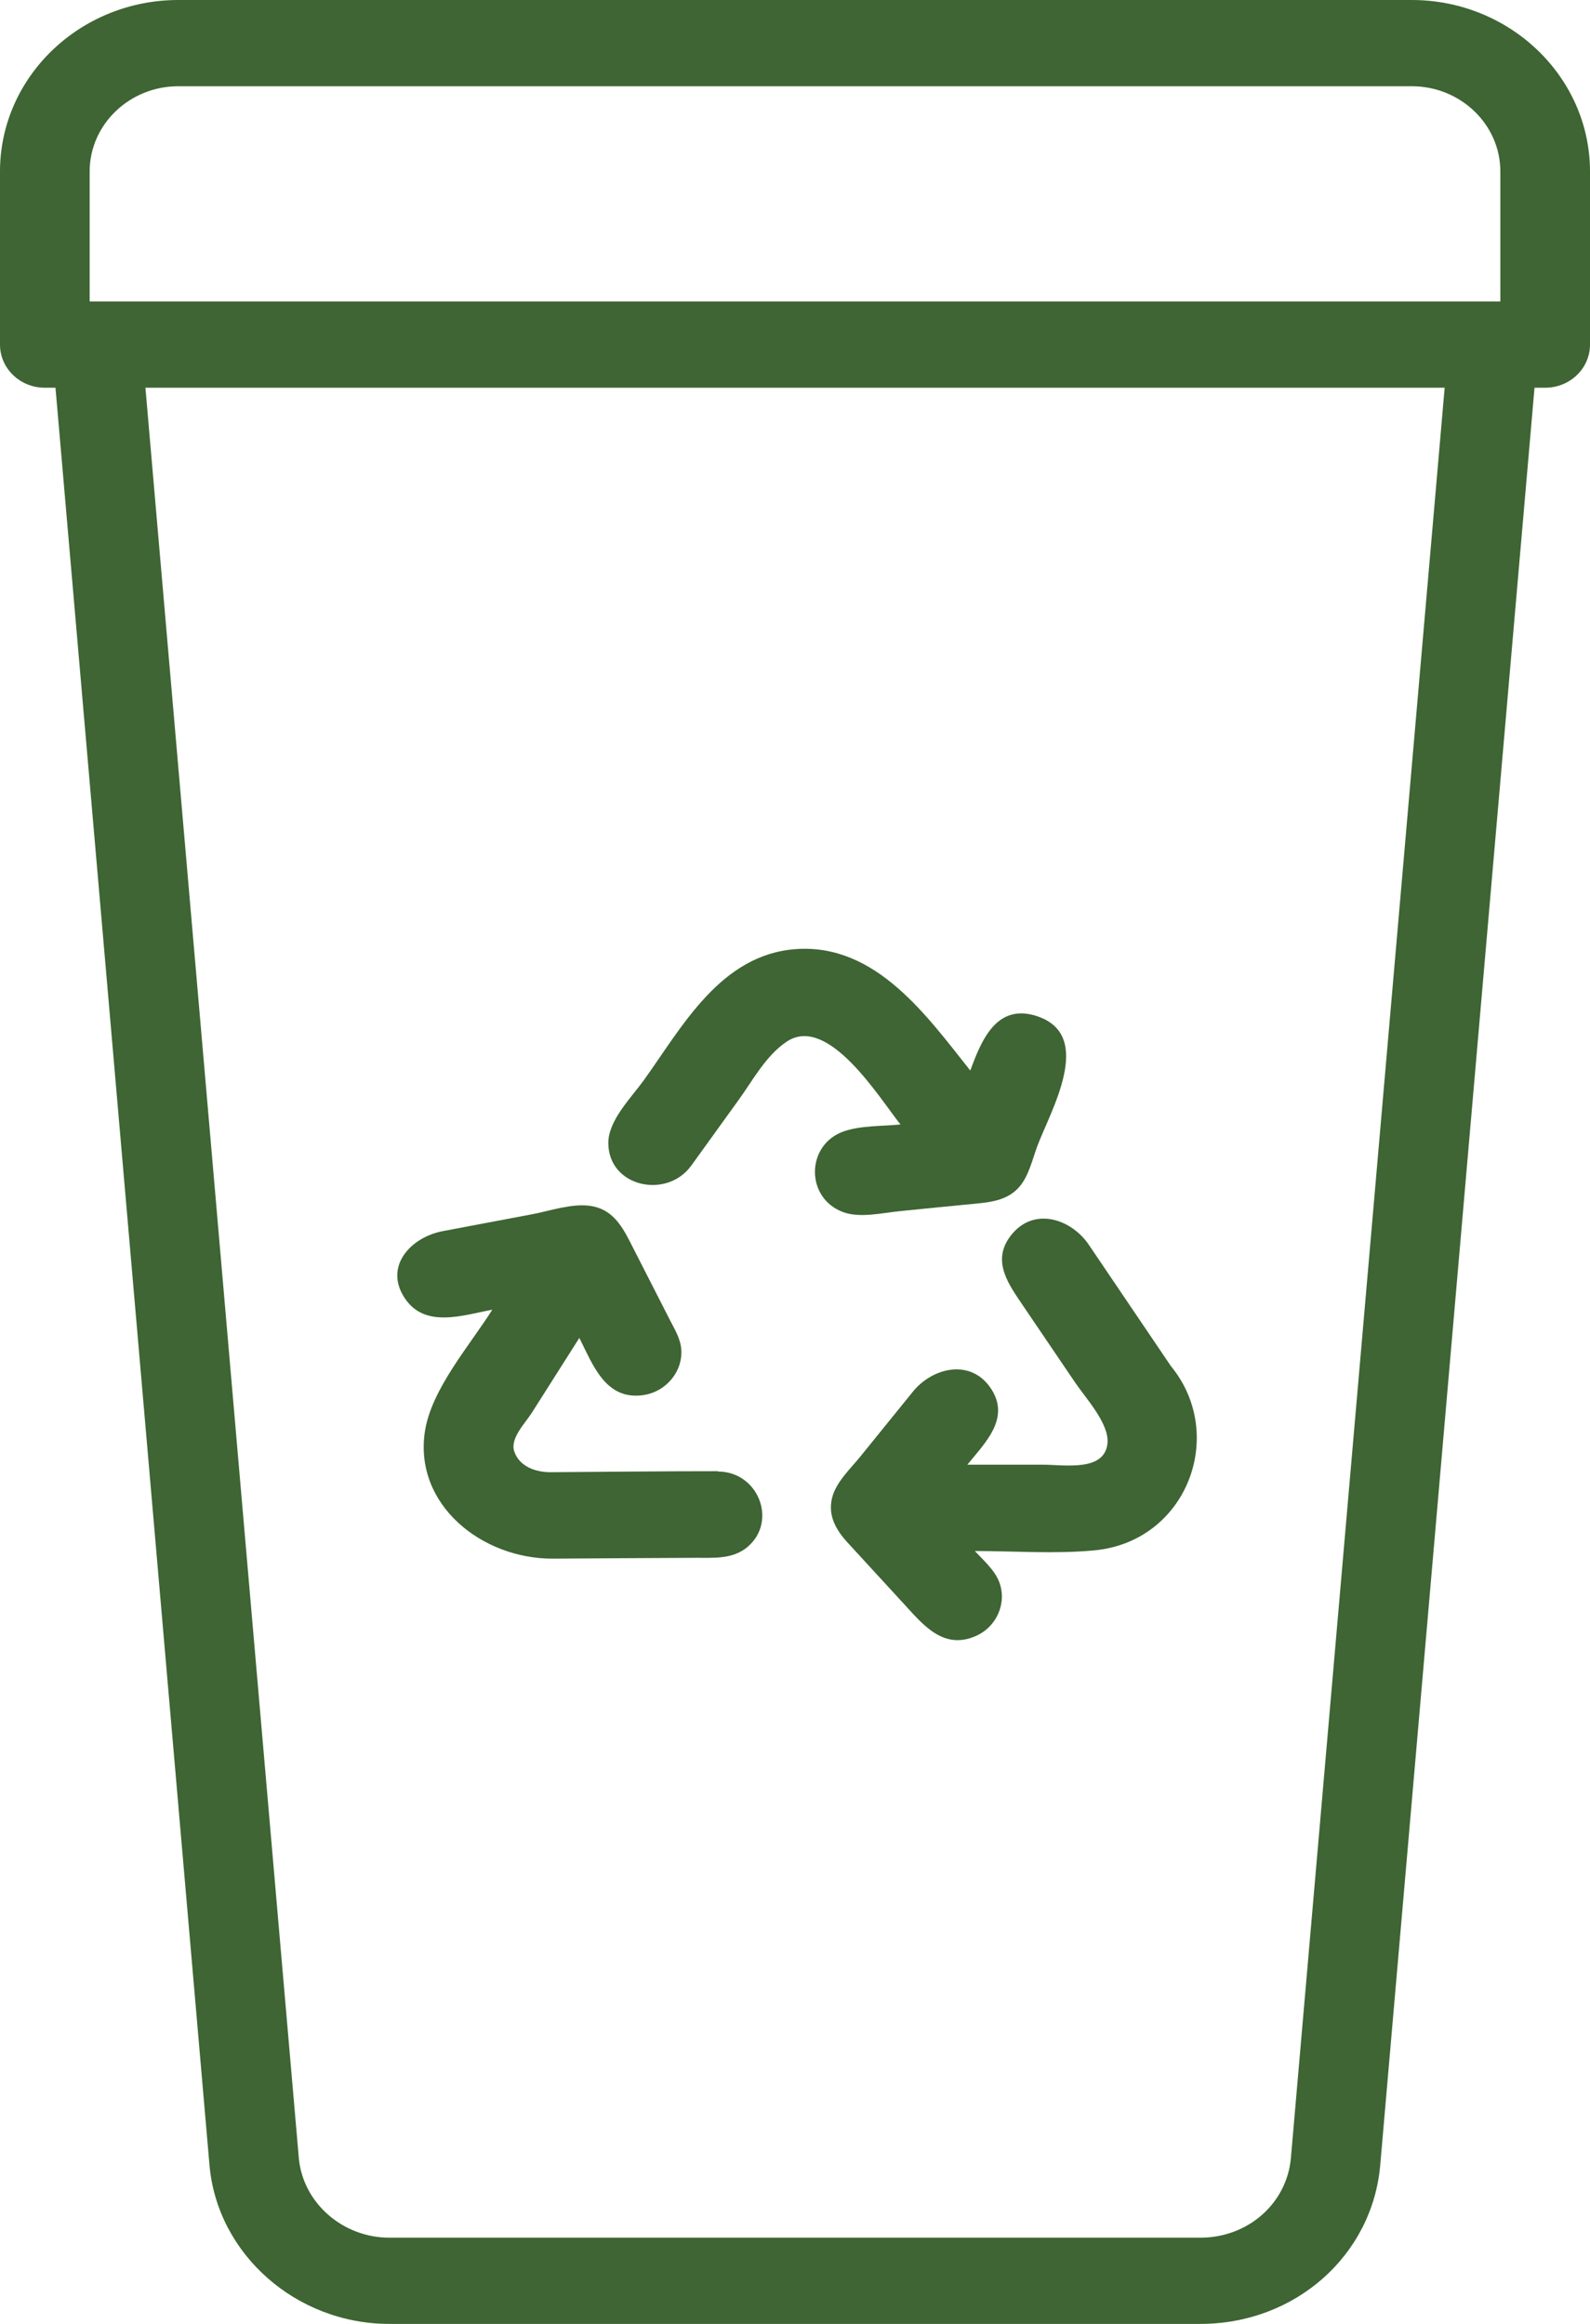
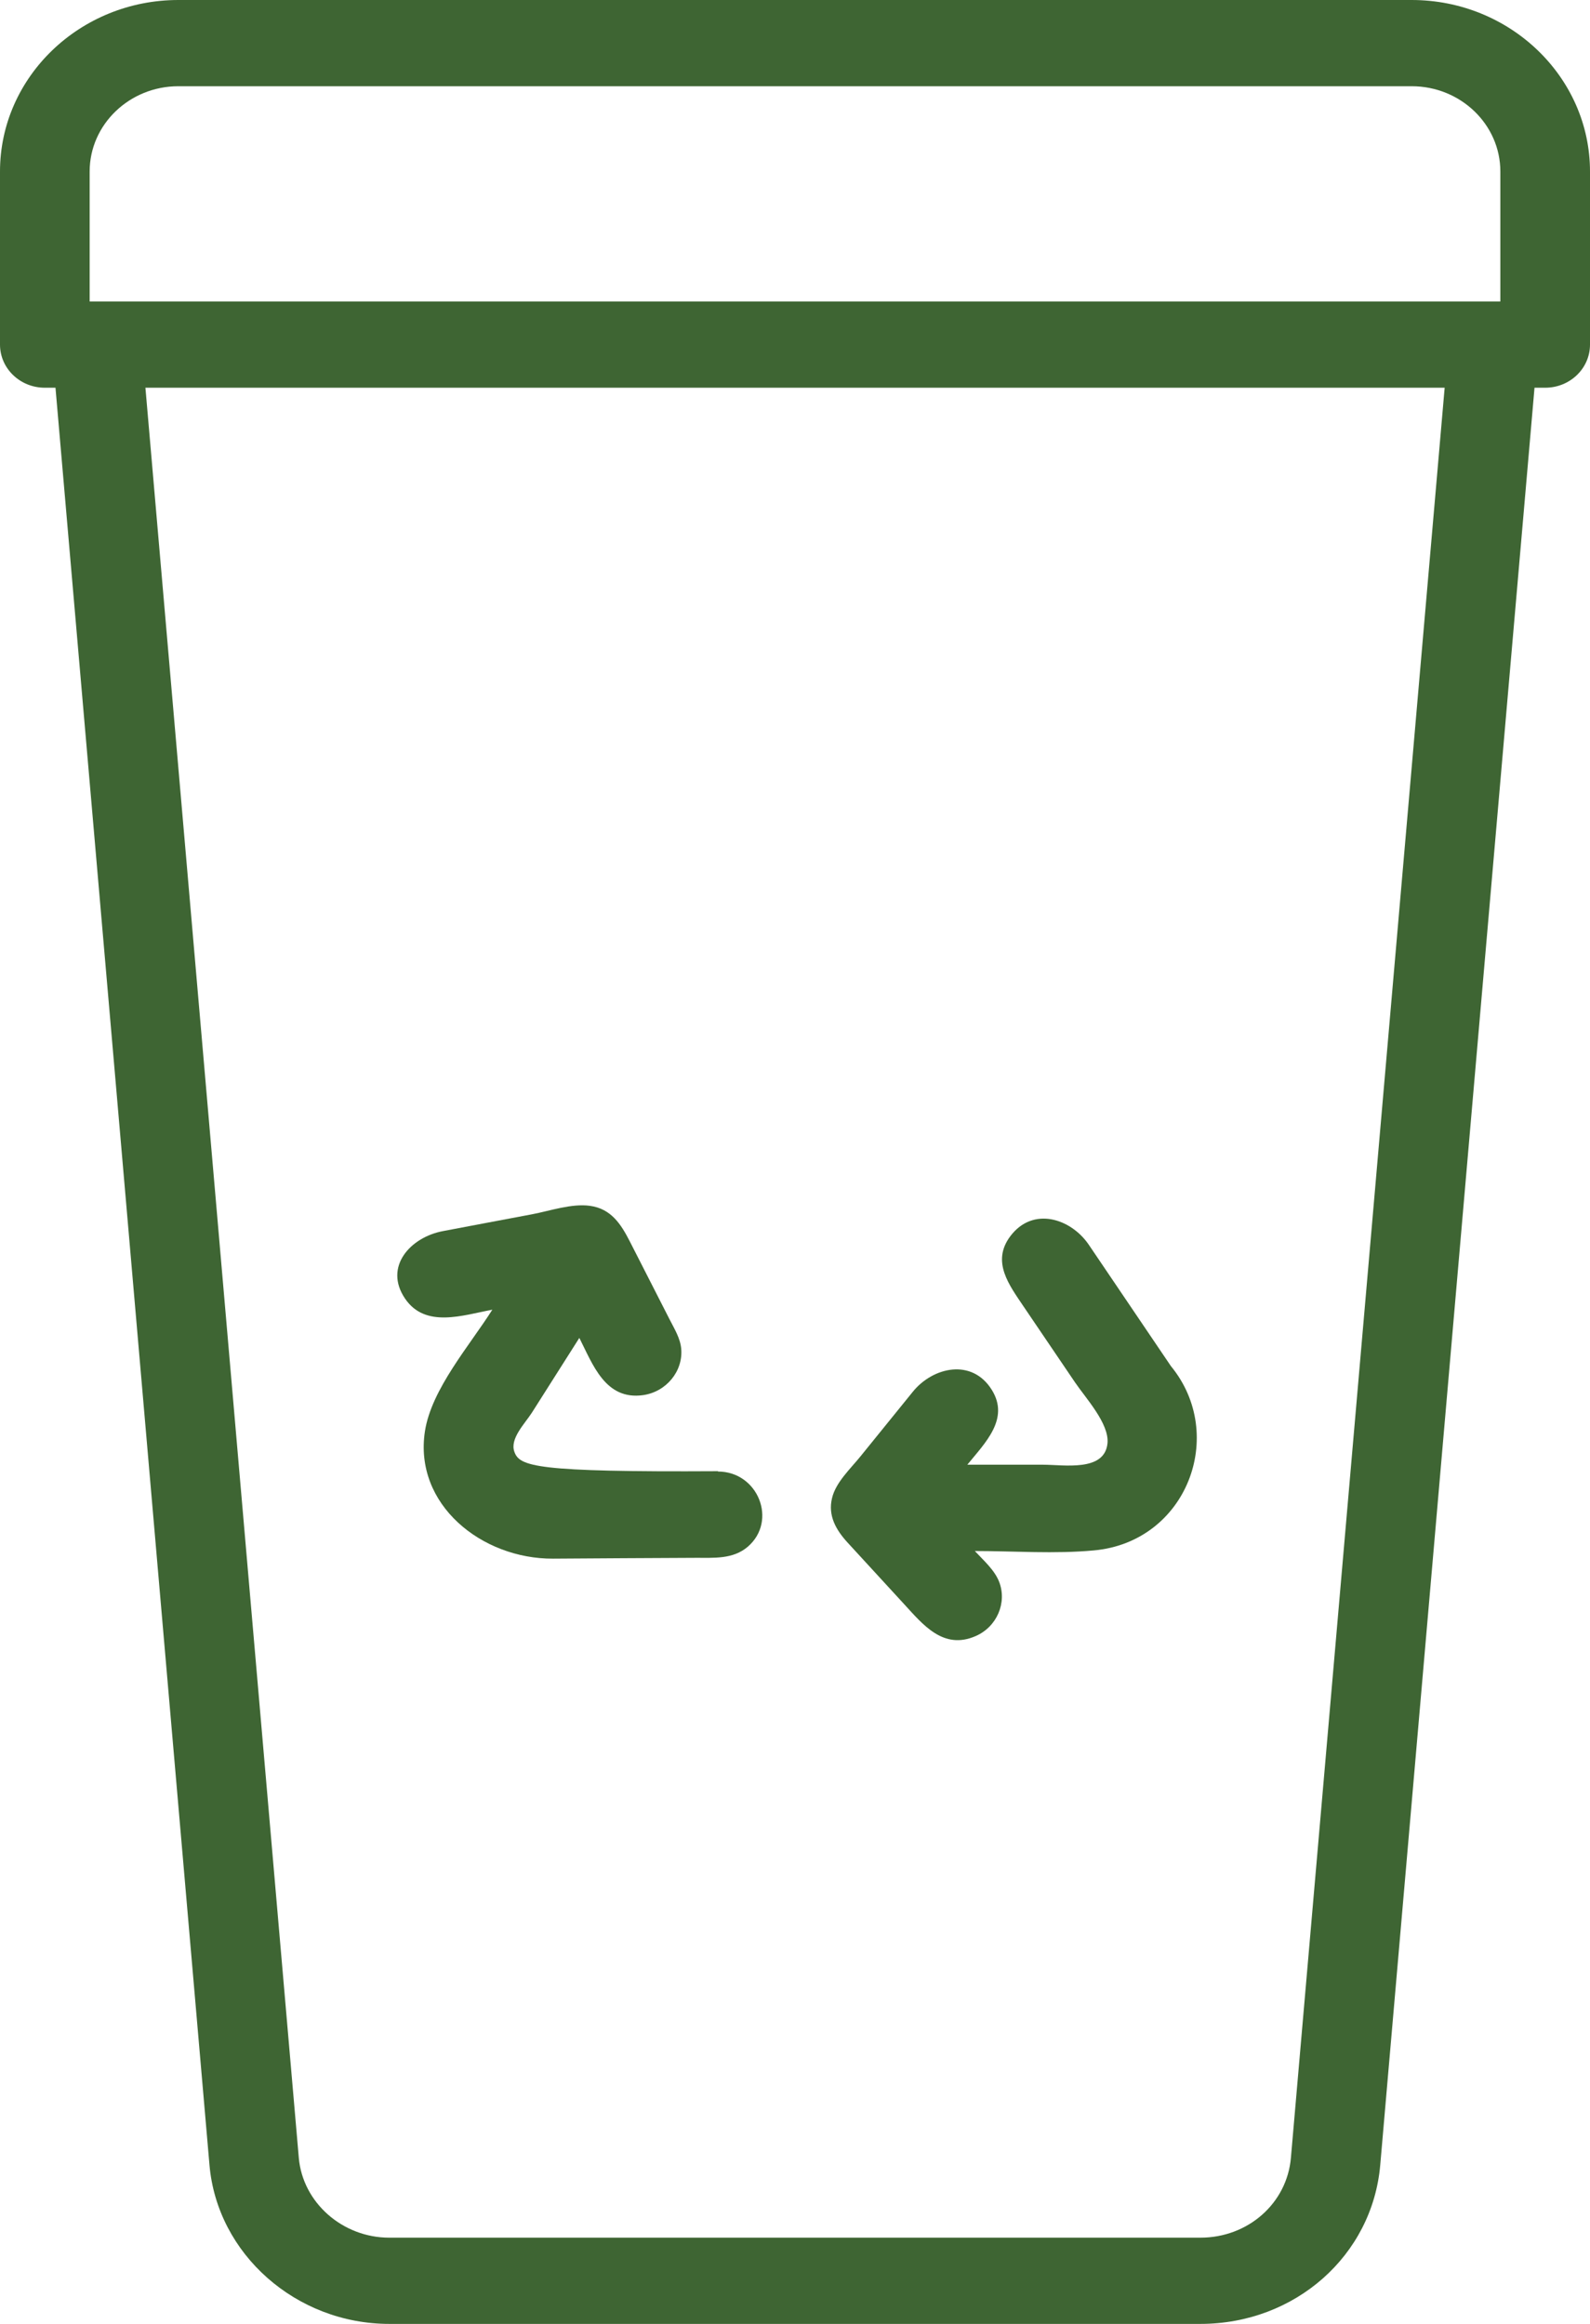
<svg xmlns="http://www.w3.org/2000/svg" width="39" height="57" viewBox="0 0 39 57" fill="none">
-   <path d="M25.458 24.931C24.436 24.58 24.066 25.54 23.799 26.257C22.747 24.938 21.494 23.142 19.529 23.279C17.669 23.408 16.724 25.2 15.788 26.501C15.48 26.926 14.919 27.484 14.921 28.036C14.924 29.116 16.357 29.422 16.957 28.588C17.345 28.051 17.733 27.514 18.121 26.974C18.468 26.493 18.783 25.896 19.291 25.553C20.31 24.861 21.575 26.941 22.087 27.581C21.645 27.625 21.119 27.603 20.695 27.75C19.764 28.078 19.751 29.382 20.674 29.728C21.091 29.885 21.647 29.748 22.079 29.706C22.703 29.643 23.326 29.581 23.95 29.521C24.358 29.482 24.744 29.422 25.018 29.093C25.238 28.825 25.326 28.429 25.442 28.116C25.758 27.265 26.857 25.411 25.455 24.931C24.883 24.734 26.027 25.127 25.455 24.931H25.458Z" fill="#3E6533" />
  <path d="M28.72 33.507C28.05 32.515 27.377 31.524 26.707 30.532C26.27 29.887 25.336 29.581 24.78 30.323C24.312 30.95 24.754 31.519 25.108 32.047C25.527 32.666 25.947 33.286 26.366 33.903C26.632 34.296 27.209 34.916 27.165 35.398C27.098 36.107 26.097 35.926 25.579 35.926H23.727C24.159 35.393 24.772 34.804 24.327 34.09C23.843 33.311 22.886 33.527 22.392 34.134C21.963 34.664 21.533 35.194 21.104 35.724C20.861 36.025 20.498 36.359 20.408 36.747C20.305 37.175 20.504 37.523 20.788 37.834C21.251 38.337 21.714 38.842 22.175 39.344C22.635 39.844 23.137 40.479 23.934 40.128C24.451 39.902 24.705 39.312 24.508 38.8C24.394 38.506 24.123 38.272 23.911 38.043C24.876 38.043 25.872 38.118 26.831 38.028C29.11 37.822 30.106 35.194 28.72 33.507Z" fill="#3E6533" />
-   <path d="M17.612 36.085C16.241 36.085 14.872 36.1 13.501 36.11C13.136 36.11 12.743 35.971 12.616 35.607C12.502 35.284 12.875 34.918 13.048 34.647C13.436 34.037 13.822 33.425 14.21 32.816C14.536 33.455 14.844 34.353 15.777 34.219C16.344 34.137 16.758 33.632 16.709 33.082C16.686 32.821 16.538 32.587 16.422 32.358C16.096 31.721 15.772 31.081 15.446 30.445C15.234 30.031 14.991 29.646 14.469 29.576C14.021 29.514 13.486 29.701 13.053 29.783C12.324 29.919 11.595 30.059 10.865 30.196C10.071 30.345 9.403 31.069 9.936 31.853C10.435 32.587 11.357 32.258 12.076 32.124C11.517 33.007 10.583 34.072 10.423 35.105C10.146 36.904 11.819 38.24 13.566 38.23C14.727 38.222 15.891 38.215 17.053 38.21C17.506 38.207 17.976 38.252 18.344 37.936C19.076 37.302 18.595 36.093 17.609 36.093L17.612 36.085Z" fill="#3E6533" />
+   <path d="M17.612 36.085C13.136 36.11 12.743 35.971 12.616 35.607C12.502 35.284 12.875 34.918 13.048 34.647C13.436 34.037 13.822 33.425 14.21 32.816C14.536 33.455 14.844 34.353 15.777 34.219C16.344 34.137 16.758 33.632 16.709 33.082C16.686 32.821 16.538 32.587 16.422 32.358C16.096 31.721 15.772 31.081 15.446 30.445C15.234 30.031 14.991 29.646 14.469 29.576C14.021 29.514 13.486 29.701 13.053 29.783C12.324 29.919 11.595 30.059 10.865 30.196C10.071 30.345 9.403 31.069 9.936 31.853C10.435 32.587 11.357 32.258 12.076 32.124C11.517 33.007 10.583 34.072 10.423 35.105C10.146 36.904 11.819 38.24 13.566 38.23C14.727 38.222 15.891 38.215 17.053 38.21C17.506 38.207 17.976 38.252 18.344 37.936C19.076 37.302 18.595 36.093 17.609 36.093L17.612 36.085Z" fill="#3E6533" />
  <path d="M34.626 0H4.374C1.963 0 0 1.886 0 4.207V8.452C0 9.037 0.492 9.51 1.099 9.51H1.361L5.138 53.101C5.326 55.288 7.264 57 9.548 57H29.444C31.767 57 33.663 55.323 33.855 53.101L37.639 9.51H37.901C38.508 9.51 39 9.037 39 8.452V4.207C39 1.888 37.037 0 34.626 0ZM2.199 4.207C2.199 3.053 3.177 2.115 4.374 2.115H34.626C35.826 2.115 36.801 3.053 36.801 4.207V7.395H2.199V4.207ZM31.664 52.925C31.568 54.042 30.613 54.885 29.444 54.885H9.548C8.4 54.885 7.424 54.024 7.329 52.925L3.567 9.51H35.435L31.664 52.925Z" fill="#3E6533" />
</svg>